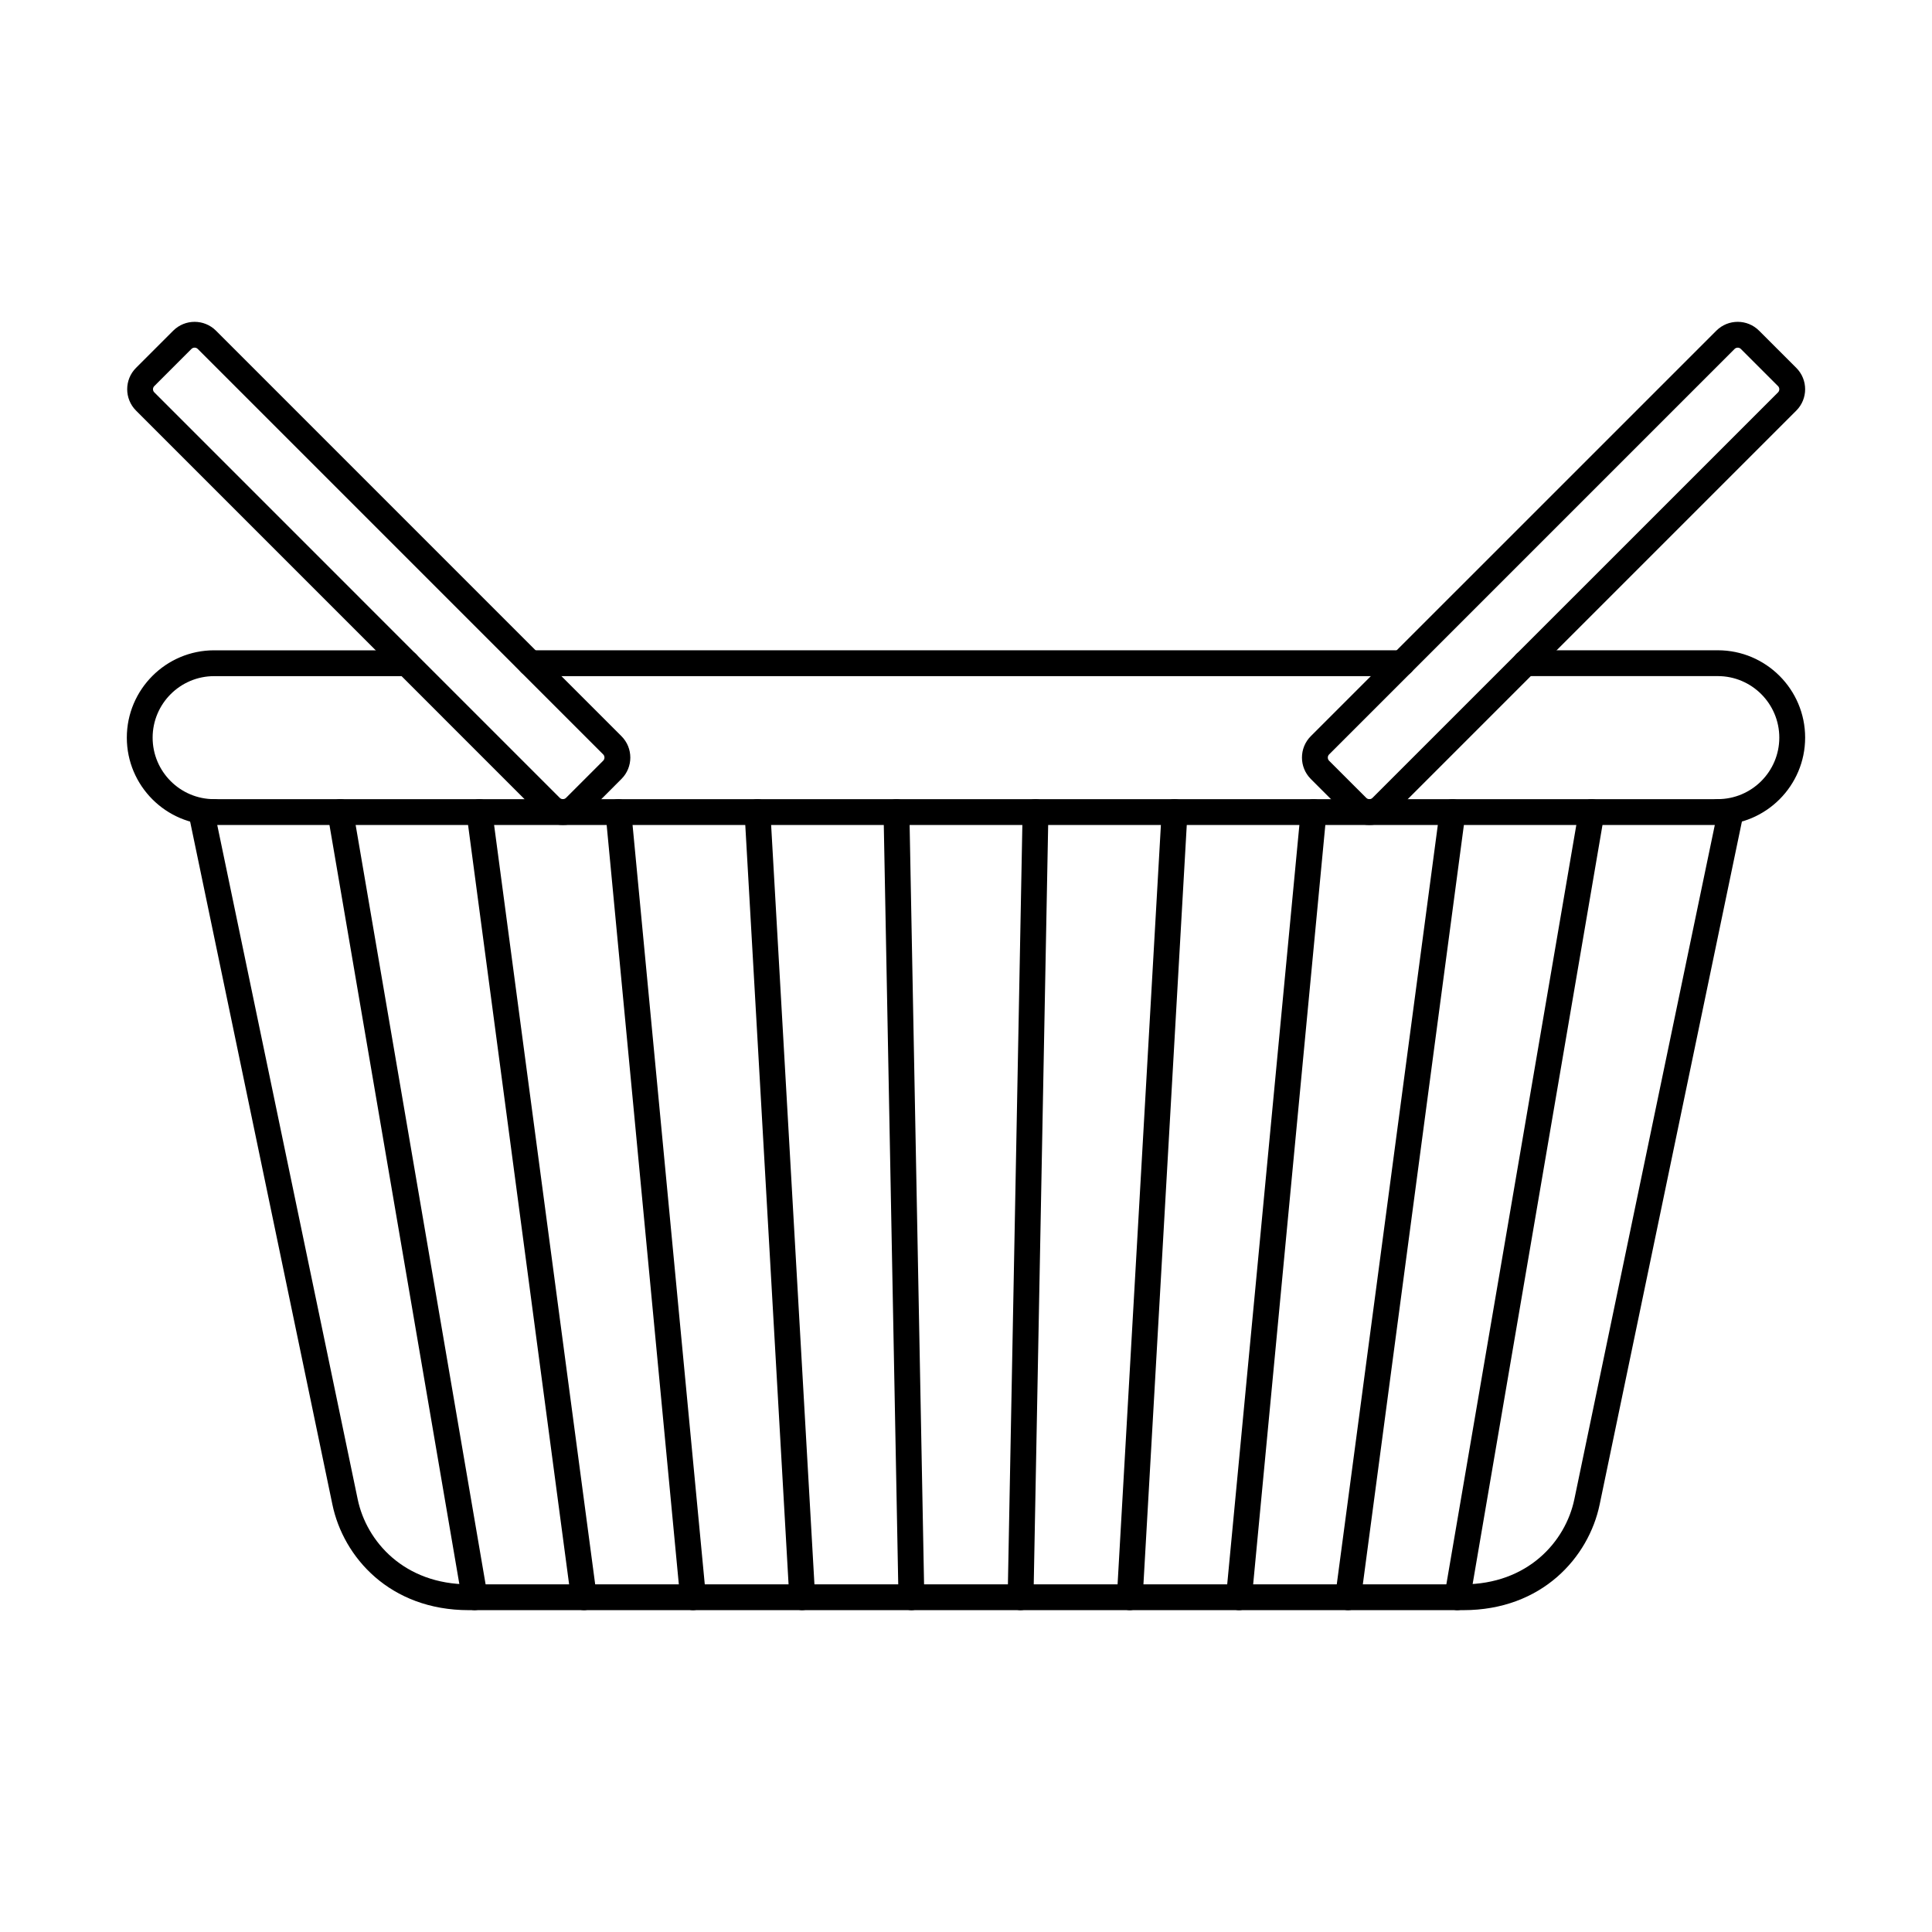
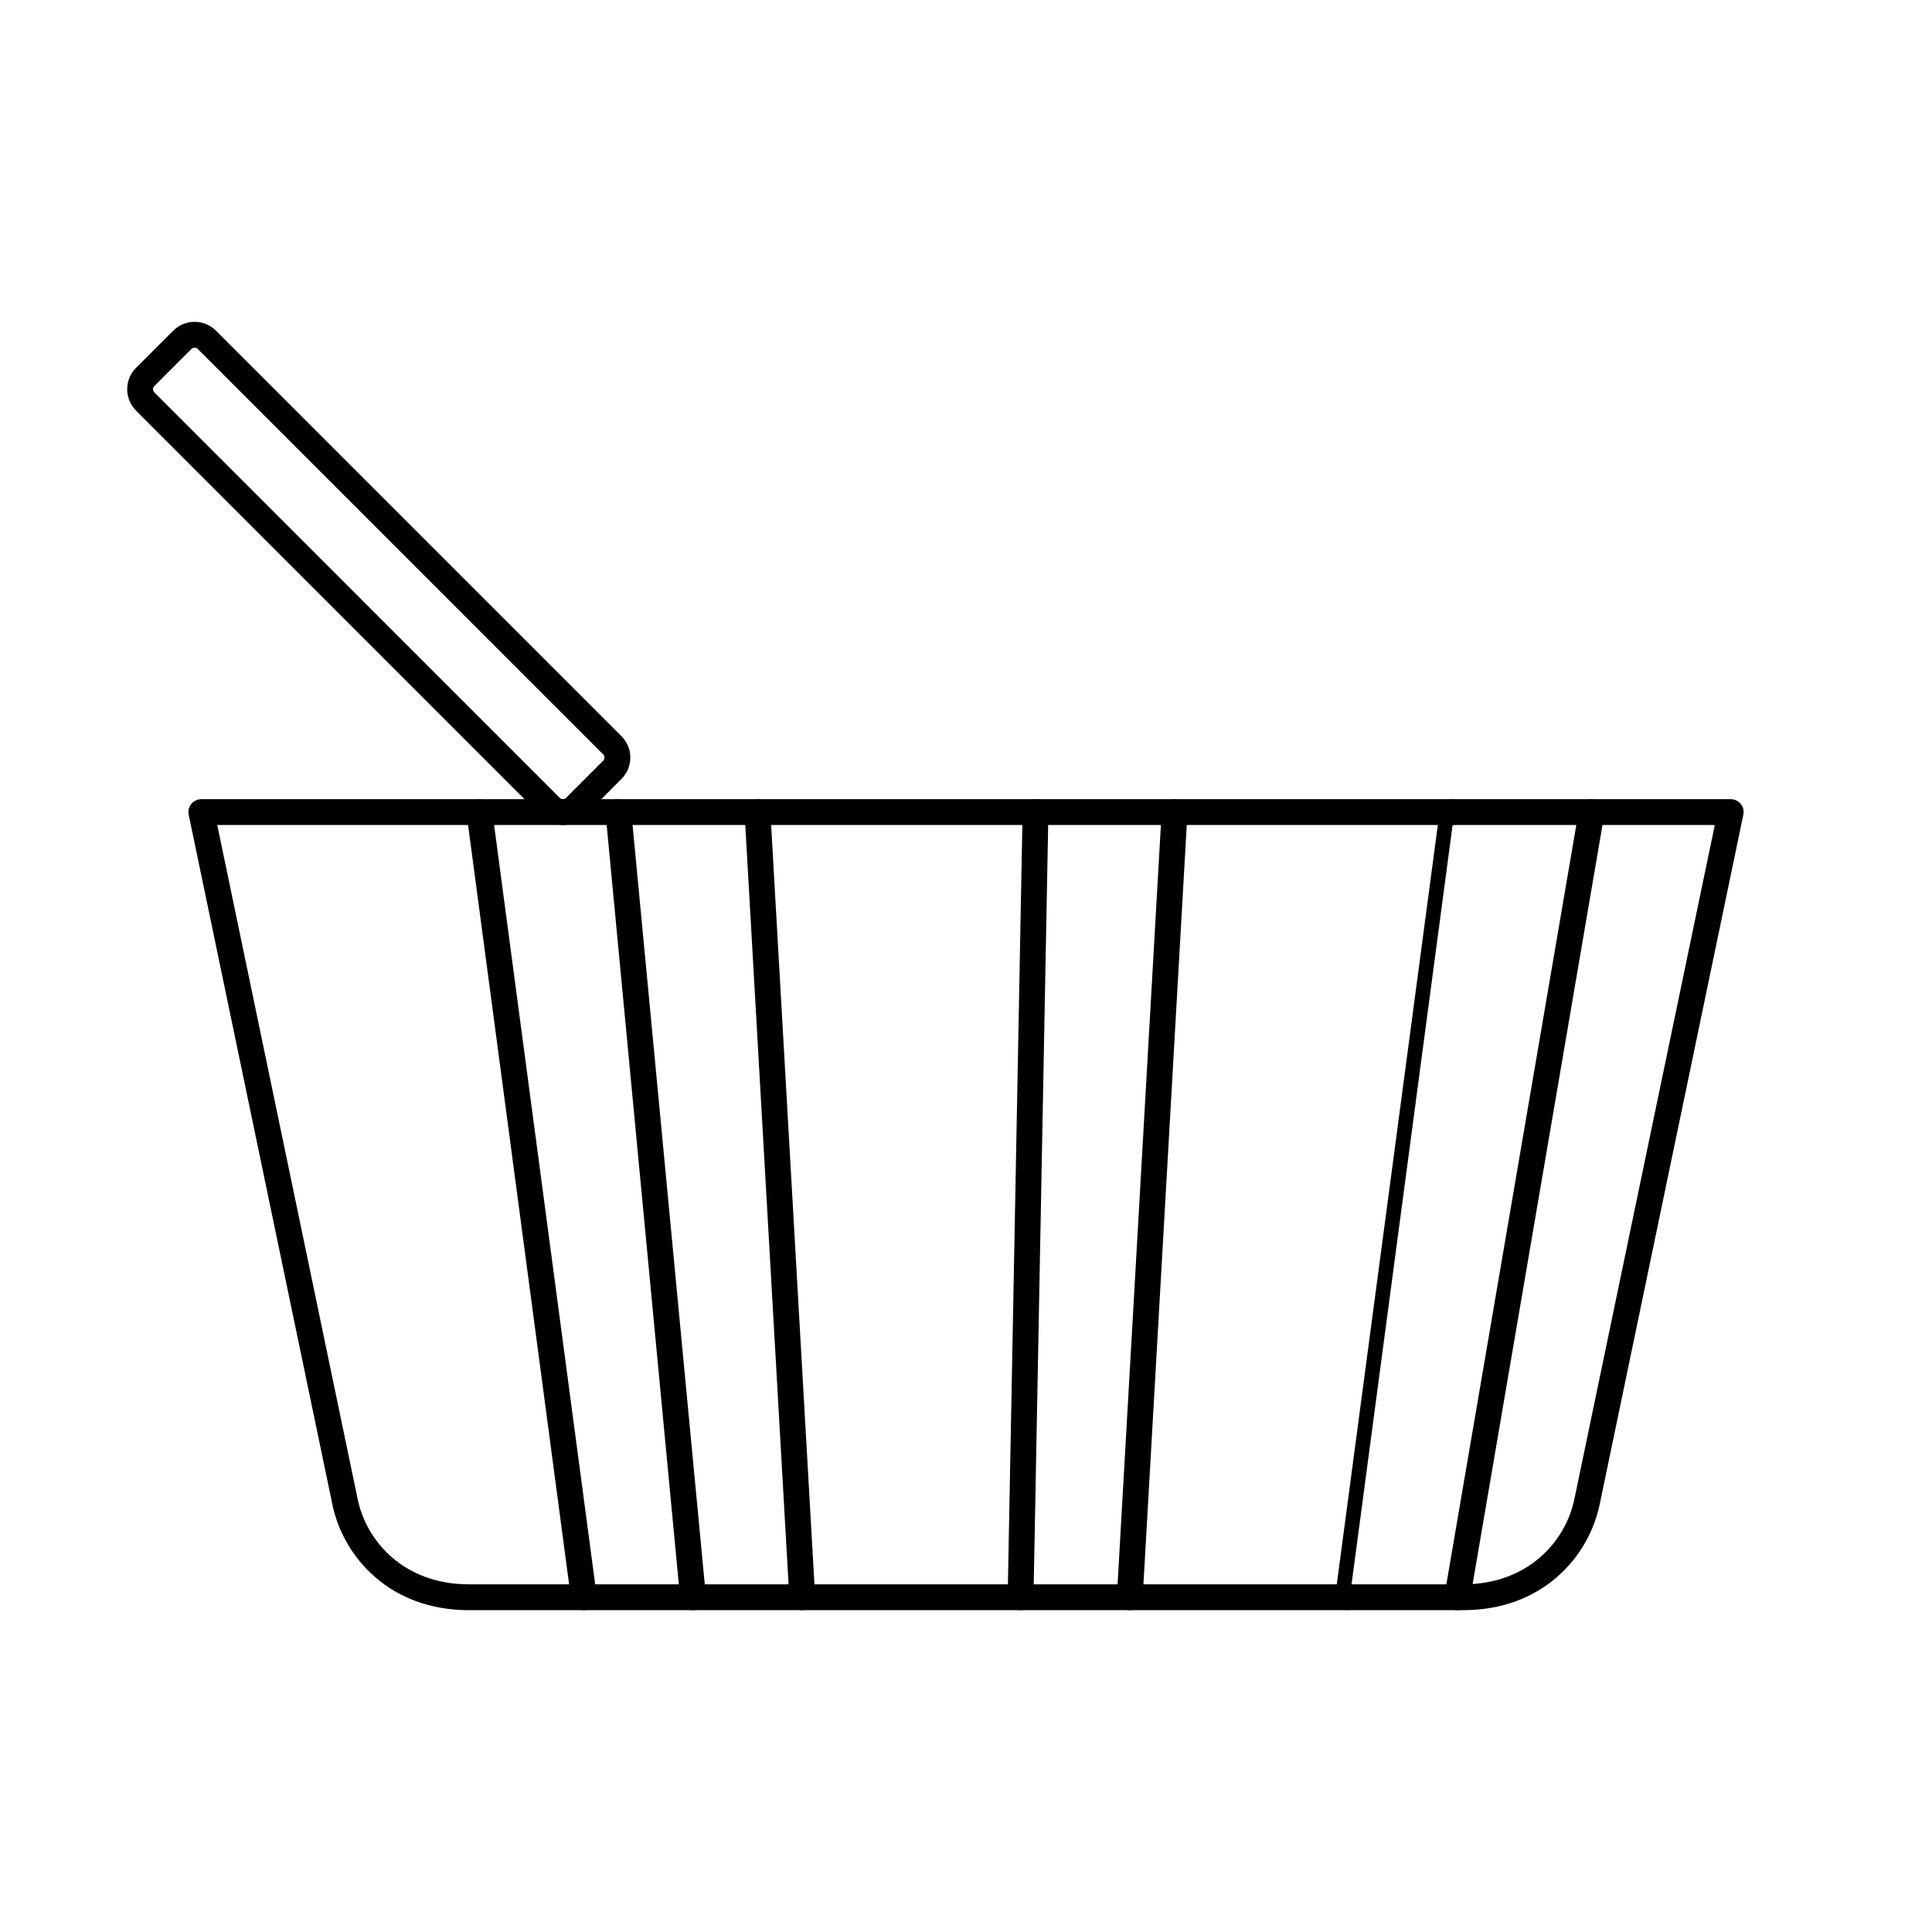
<svg xmlns="http://www.w3.org/2000/svg" fill="#000000" width="800px" height="800px" version="1.1" viewBox="144 144 512 512">
  <g fill-rule="evenodd">
    <path d="m201.57 362.62 37.223 178.7c2.332 11.215 12.348 22.543 29.445 22.543h263.53c17.102 0 27.117-11.324 29.449-22.539l37.227-178.7h-396.87zm330.2 208.09h-263.53c-20.949 0-33.254-14.059-36.148-27.984l-38.086-182.82c-0.203-1.008 0.051-2.059 0.691-2.856 0.656-0.801 1.633-1.262 2.656-1.262h405.3c1.035 0 2 0.465 2.652 1.262s0.91 1.848 0.695 2.856l-38.078 182.82c-2.902 13.926-15.207 27.984-36.152 27.984z" />
-     <path d="m515.55 323.18h-231.02c-1.891 0-3.422-1.531-3.422-3.422 0.004-1.891 1.531-3.422 3.422-3.422h231.03c1.891 0 3.422 1.531 3.422 3.422 0.004 1.891-1.531 3.422-3.422 3.422zm-314.8 39.441c-12.762 0-23.141-10.383-23.141-23.141 0-12.762 10.379-23.141 23.137-23.141h51.082c1.887 0 3.418 1.531 3.418 3.422 0.004 1.891-1.531 3.422-3.422 3.422h-51.074c-8.992 0-16.301 7.312-16.301 16.301 0.004 8.988 7.305 16.301 16.297 16.301 1.891 0 3.422 1.531 3.422 3.422 0.004 1.891-1.531 3.422-3.418 3.422zm398.49 0c-1.898 0-3.422-1.531-3.422-3.422 0.004-1.891 1.523-3.422 3.422-3.422 8.98 0 16.293-7.312 16.293-16.301s-7.312-16.301-16.293-16.301h-50.996c-1.895 0-3.422-1.531-3.422-3.422 0.004-1.891 1.523-3.422 3.422-3.422h51c12.758 0 23.137 10.383 23.137 23.141 0 12.762-10.379 23.141-23.137 23.141z" />
-     <path d="m496.21 345.59 9.863 9.859c0.293 0.293 0.641 0.336 0.828 0.336 0.18 0 0.535-0.043 0.82-0.336l107.48-107.47c0.445-0.445 0.445-1.203 0-1.648l-9.859-9.859c-0.445-0.445-1.207-0.445-1.652 0l-107.47 107.47c-0.445 0.445-0.449 1.203 0 1.652zm10.691 17.039c-2.148 0-4.164-0.832-5.668-2.34l-9.863-9.859c-3.113-3.125-3.117-8.203 0-11.328l107.48-107.47c3.125-3.121 8.203-3.121 11.32 0l9.863 9.859c3.133 3.121 3.129 8.203 0 11.328l-107.47 107.47c-1.508 1.508-3.523 2.34-5.656 2.34z" />
    <path d="m306.29 348.01h0.008zm-110.72-111.88c-0.301 0-0.605 0.113-0.828 0.336l-9.852 9.855c-0.457 0.449-0.457 1.207-0.004 1.652l107.46 107.47c0.293 0.293 0.641 0.336 0.828 0.336 0.18 0 0.535-0.043 0.828-0.336l9.855-9.859c0.445-0.449 0.445-1.203 0-1.652l-107.46-107.47c-0.234-0.223-0.527-0.336-0.828-0.336zm97.613 126.5c-2.148 0-4.152-0.832-5.668-2.34l-107.46-107.47c-3.125-3.125-3.129-8.203-0.012-11.328l9.863-9.859c3.129-3.121 8.203-3.121 11.332 0l107.46 107.47c3.129 3.125 3.125 8.207-0.004 11.328 0.004 0 0 0 0 0l-9.852 9.859c-1.516 1.508-3.519 2.34-5.664 2.34z" />
-     <path d="m269.8 570.71c-1.633 0-3.086-1.176-3.371-2.84l-35.605-208.09c-0.312-1.863 0.934-3.629 2.793-3.949 1.867-0.316 3.637 0.934 3.949 2.797l35.613 208.08c0.32 1.863-0.938 3.637-2.801 3.945-0.188 0.035-0.383 0.055-0.574 0.055z" />
    <path d="m298.73 570.71c-1.691 0-3.164-1.246-3.394-2.965l-27.688-208.09c-0.25-1.871 1.066-3.594 2.938-3.84 1.871-0.25 3.59 1.066 3.84 2.941l27.699 208.08c0.25 1.879-1.07 3.602-2.941 3.848-0.148 0.016-0.312 0.027-0.453 0.027z" />
    <path d="m327.66 570.71c-1.746 0-3.234-1.328-3.406-3.102l-19.777-208.08c-0.18-1.879 1.199-3.551 3.078-3.731 1.863-0.176 3.547 1.199 3.723 3.082l19.789 208.09c0.18 1.879-1.203 3.547-3.086 3.727-0.113 0.008-0.223 0.02-0.328 0.016z" />
    <path d="m356.6 570.71c-1.801 0-3.309-1.406-3.414-3.223l-11.863-208.09c-0.109-1.887 1.332-3.504 3.219-3.609 1.863-0.121 3.5 1.332 3.609 3.219l11.867 208.08c0.109 1.887-1.34 3.5-3.219 3.609-0.07 0.008-0.133 0.008-0.199 0.008z" />
-     <path d="m385.53 570.71c-1.859 0-3.387-1.488-3.422-3.359l-3.957-208.08c-0.031-1.891 1.469-3.449 3.359-3.484h0.062c1.863 0 3.387 1.488 3.422 3.356l3.957 208.09c0.035 1.891-1.473 3.449-3.363 3.484h-0.062z" />
    <path d="m414.47 570.71h-0.074c-1.887-0.035-3.387-1.594-3.352-3.484l3.957-208.09c0.035-1.867 1.559-3.356 3.422-3.356h0.062c1.891 0.035 3.394 1.598 3.352 3.484l-3.953 208.08c-0.023 1.871-1.559 3.359-3.41 3.359z" />
    <path d="m443.4 570.71c-0.062 0-0.137 0-0.199-0.008-1.887-0.109-3.324-1.719-3.215-3.609l11.871-208.09c0.105-1.887 1.742-3.336 3.606-3.219 1.891 0.105 3.332 1.723 3.227 3.609l-11.875 208.09c-0.102 1.816-1.617 3.227-3.414 3.227z" />
-     <path d="m472.34 570.71c-0.109 0-0.227-0.008-0.332-0.016-1.879-0.18-3.262-1.844-3.082-3.723l19.781-208.09c0.176-1.883 1.867-3.258 3.731-3.082 1.883 0.18 3.262 1.848 3.082 3.731l-19.777 208.08c-0.168 1.773-1.668 3.102-3.398 3.102z" />
-     <path d="m501.26 570.71c-0.152 0-0.305-0.008-0.457-0.027-1.867-0.25-3.188-1.969-2.941-3.848l27.691-208.08c0.25-1.871 1.984-3.188 3.848-2.938 1.875 0.25 3.191 1.969 2.941 3.844l-27.695 208.09c-0.227 1.719-1.695 2.969-3.387 2.965z" />
+     <path d="m501.26 570.71c-0.152 0-0.305-0.008-0.457-0.027-1.867-0.25-3.188-1.969-2.941-3.848l27.691-208.08c0.25-1.871 1.984-3.188 3.848-2.938 1.875 0.25 3.191 1.969 2.941 3.844c-0.227 1.719-1.695 2.969-3.387 2.965z" />
    <path d="m530.2 570.71c-0.195 0-0.395-0.016-0.59-0.055-1.859-0.312-3.109-2.086-2.797-3.945l35.613-208.08c0.32-1.863 2.098-3.109 3.941-2.797 1.875 0.316 3.117 2.086 2.797 3.949l-35.598 208.09c-0.297 1.668-1.738 2.844-3.367 2.844z" />
  </g>
</svg>